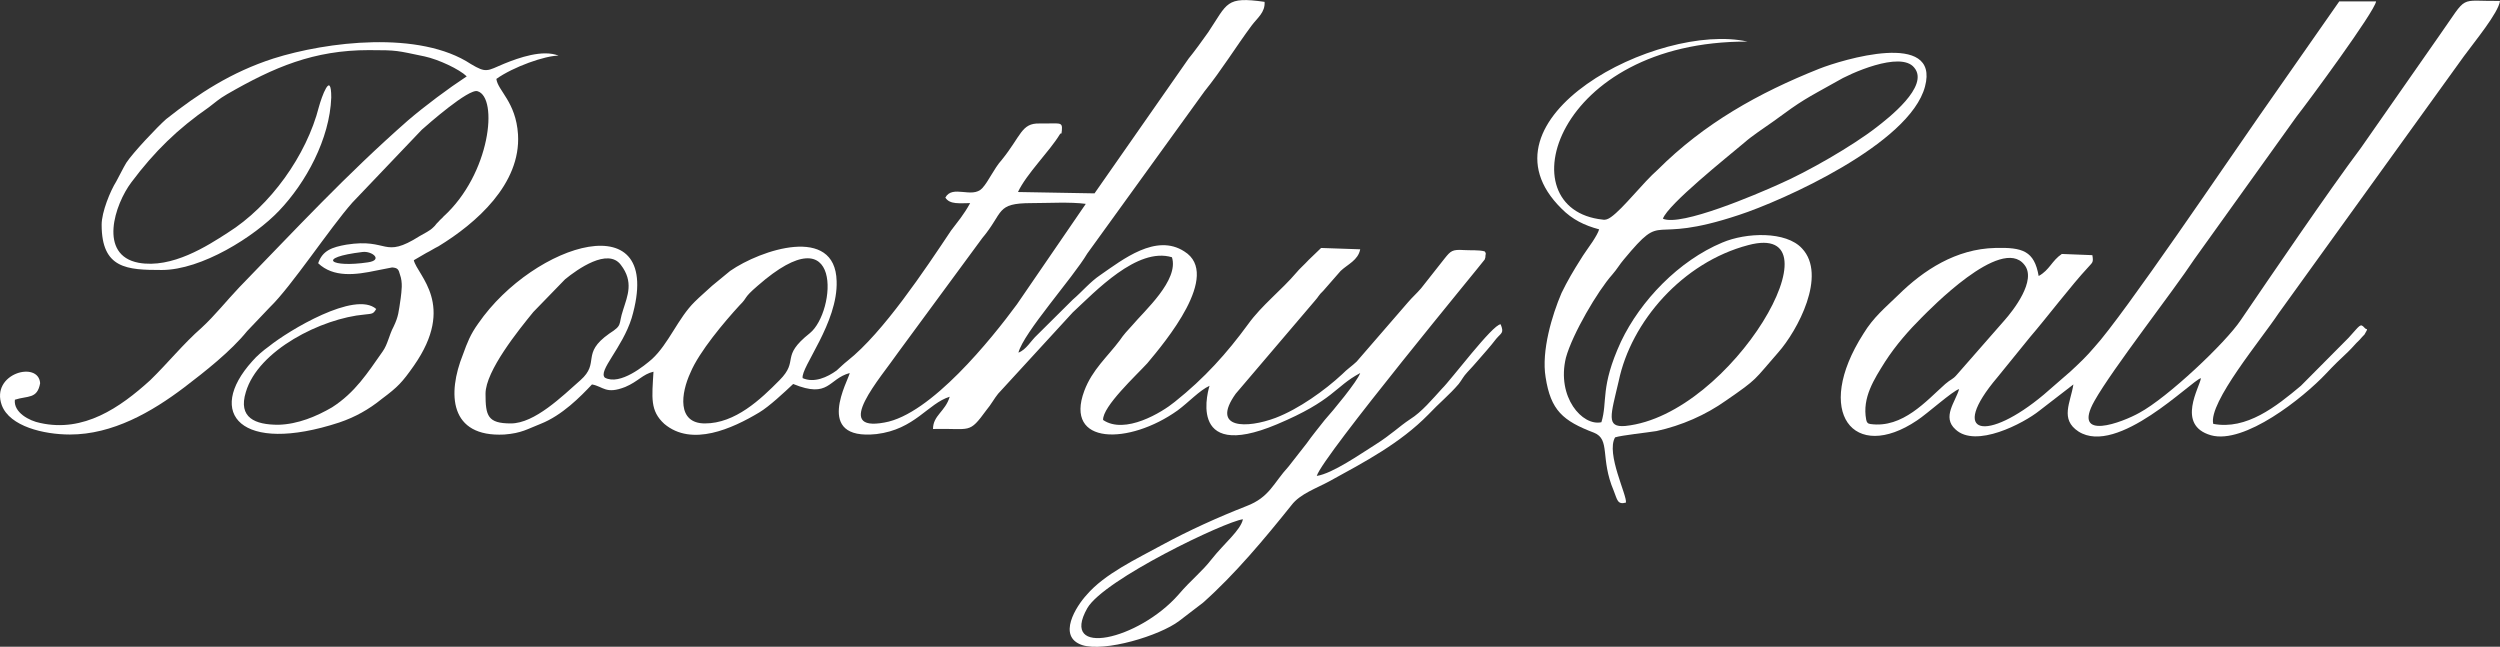
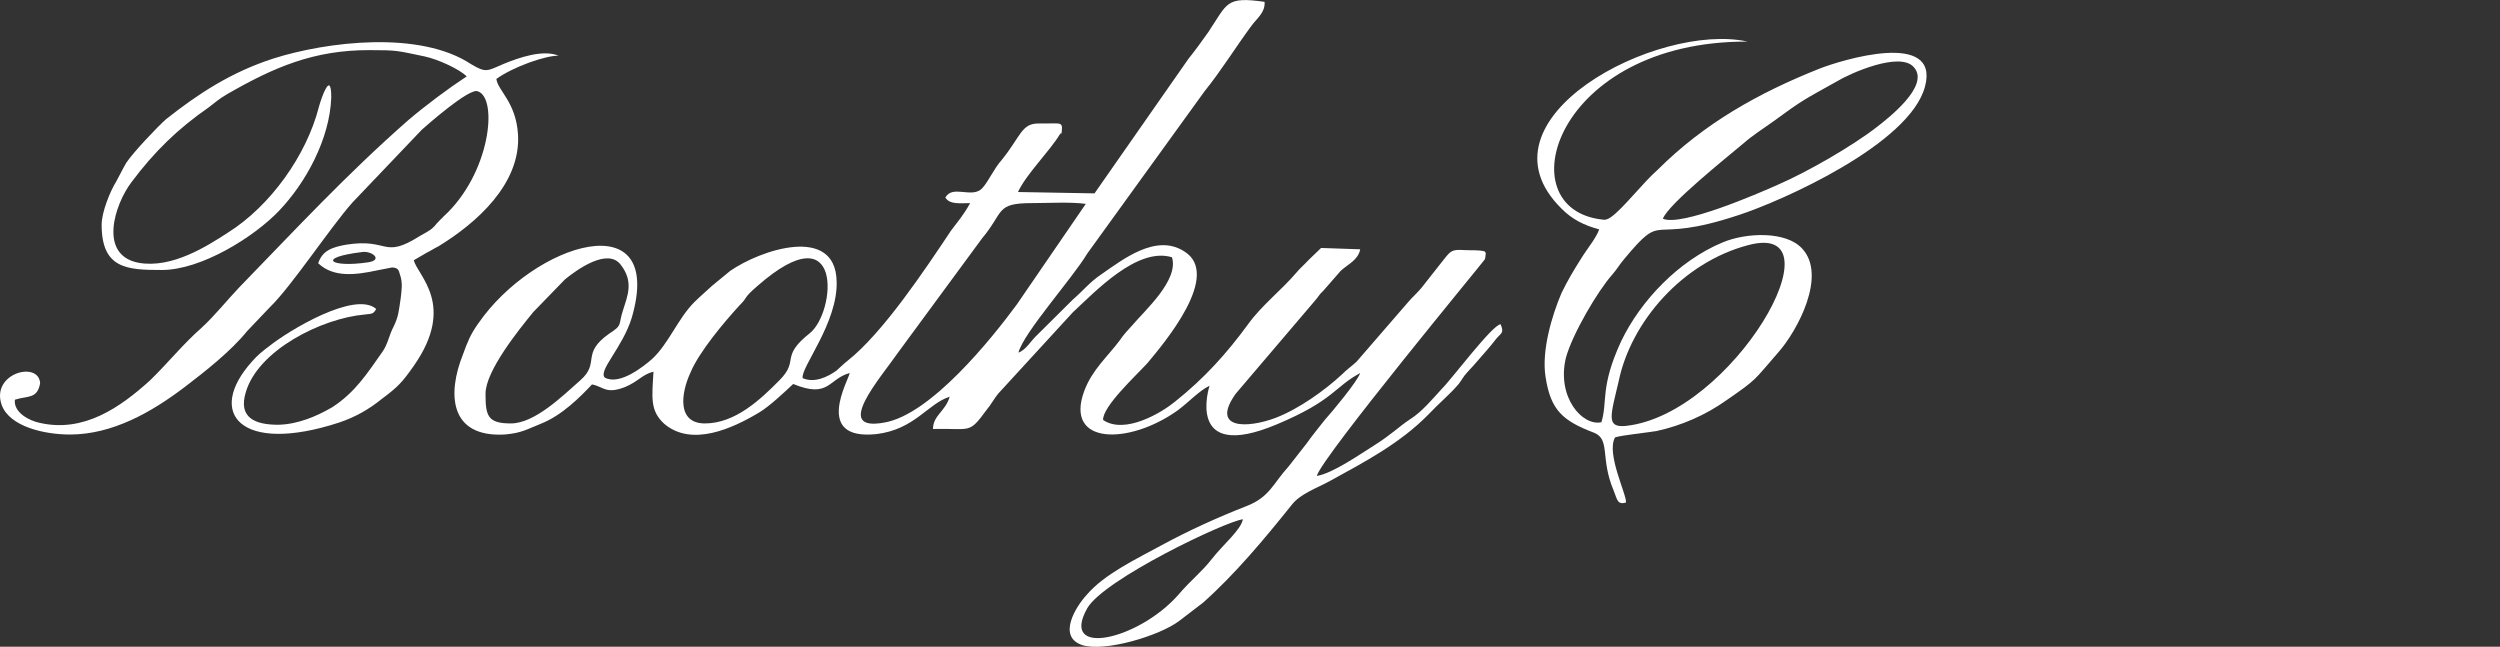
<svg xmlns="http://www.w3.org/2000/svg" width="201" height="52" viewBox="0 0 201 52" fill="none">
  <rect x="0" y="0" width="201" height="52" fill="#333333" stroke="none" />
  <path fill-rule="evenodd" clip-rule="evenodd" d="M87.999 15.547L81.845 15.438C82.534 13.967 84.384 12.17 85.206 10.808C85.375 10.567 85.315 10.977 85.375 10.47C85.436 9.747 85.206 9.952 83.574 9.928C82.111 9.891 82.111 10.916 80.539 12.858C79.899 13.569 79.5 14.558 78.968 15.137C78.158 15.993 76.586 14.823 76.006 15.884C76.356 16.463 77.191 16.33 78.001 16.33C77.469 17.295 76.997 17.826 76.465 18.537C74.374 21.672 71.001 26.748 68.148 29.003C67.797 29.281 67.616 29.474 67.265 29.787C66.516 30.33 65.464 30.812 64.533 30.402C64.364 29.546 67.386 25.941 67.265 22.601C67.156 18.067 61.16 20.08 58.706 21.781L57.255 22.974C56.675 23.517 56.324 23.794 55.853 24.265C54.523 25.567 53.761 27.641 52.419 28.871C51.839 29.377 49.856 31.017 48.635 30.366C48.055 29.823 50.038 27.978 50.787 25.567C53.531 16.198 42.929 19.526 38.456 26.001C37.815 26.893 37.573 27.532 37.223 28.497C35.953 31.656 36.123 35.165 40.547 34.936C41.95 34.827 42.409 34.49 43.461 34.08C45.202 33.392 46.664 31.897 47.595 30.909C48.526 31.077 48.696 31.728 50.267 31.113C51.319 30.667 51.67 30.088 52.54 29.884C52.419 31.97 52.25 33.019 53.41 34.08C55.623 35.949 58.887 34.453 61.039 33.163C61.849 32.681 63.082 31.523 63.771 30.872C66.685 32.066 66.576 30.462 68.317 29.992C68.256 30.498 65.343 35.442 70.469 34.9C73.552 34.526 74.603 32.44 76.356 31.897C76.006 33.091 75.014 33.392 75.014 34.49C78.097 34.417 77.868 34.936 79.318 32.958C79.669 32.548 79.959 32.006 80.249 31.656L86.246 25.121C88.059 23.445 91.432 19.839 94.225 20.683C94.805 22.528 92.012 24.988 91.021 26.17C90.67 26.544 90.32 26.929 90.03 27.363C89.038 28.69 87.817 29.715 87.176 31.427C85.544 35.816 90.791 35.78 94.684 32.995C95.567 32.343 96.437 31.391 97.247 31.017C97.247 31.017 95.216 37.251 102.663 34.116C107.269 32.175 107.269 31.113 109.361 29.992C109.131 30.667 107.148 33.055 106.508 33.766C106.048 34.357 105.516 34.996 105.057 35.647L103.594 37.516C102.373 38.843 102.083 39.976 100.221 40.688C97.888 41.604 95.627 42.629 93.415 43.823C91.371 44.944 88.808 46.138 87.358 47.838C86.536 48.73 84.964 51.178 87.007 51.865C88.808 52.444 93.233 51.118 94.805 49.924L96.727 48.453C99.29 46.174 101.672 43.316 103.836 40.615C104.525 39.699 105.867 39.253 106.919 38.674C109.711 37.142 112.564 35.647 114.837 33.332C115.708 32.404 116.518 31.765 117.279 30.872C117.569 30.498 117.63 30.294 117.98 29.92C118.621 29.244 118.972 28.798 119.552 28.147C119.842 27.81 120.012 27.605 120.302 27.231C120.713 26.748 120.942 26.785 120.652 26.073C120.012 26.073 116.639 30.571 115.937 31.246C115.188 32.066 114.305 33.127 113.374 33.706C112.444 34.321 111.924 34.9 110.473 35.816C109.421 36.467 107.148 38.071 105.867 38.264C106.338 36.672 119.202 21.129 119.371 20.864C119.431 20.72 119.431 20.659 119.431 20.551C119.492 20.285 119.431 20.346 119.371 20.213C118.911 20.08 118.21 20.141 117.69 20.105C116.759 20.044 116.639 20.177 116.167 20.756L114.257 23.179C113.906 23.589 113.556 23.891 113.205 24.301L109.071 29.076C108.72 29.413 108.309 29.678 107.91 30.088C106.508 31.391 104.416 32.886 102.554 33.597C100.281 34.453 97.307 34.526 99.351 31.656L105.698 24.204C106.048 23.818 105.988 23.758 106.387 23.384L107.789 21.781C108.369 21.238 109.191 20.924 109.361 20.044L106.217 19.936L105.226 20.888C104.875 21.274 104.477 21.612 104.235 21.913C103.014 23.348 101.442 24.542 100.342 26.073C98.649 28.388 96.848 30.402 94.454 32.307C93.415 33.163 90.441 34.96 88.688 33.766C88.639 32.681 91.371 30.161 92.242 29.208C93.644 27.532 98.238 22.082 95.216 20.213C92.943 18.742 90.271 20.864 88.458 22.118C87.648 22.661 87.007 23.445 86.246 24.096L83.392 26.929C82.873 27.4 82.522 28.111 81.881 28.352C82.292 26.748 86.246 22.359 87.418 20.382L96.848 7.335C98.178 5.695 99.411 3.694 100.632 2.054C101.091 1.439 101.732 0.993 101.672 0.149C98.528 -0.298 98.71 0.245 97.138 2.596C96.606 3.344 96.086 4.067 95.567 4.706L87.999 15.547ZM99.931 41.749C98.528 41.917 88.748 46.584 87.418 48.899C85.145 52.914 91.541 51.455 94.745 47.814C95.796 46.584 96.606 46.005 97.428 44.944C98.42 43.69 99.749 42.629 99.931 41.749ZM87.297 16.391C86.076 16.222 84.215 16.33 82.933 16.33C80.019 16.33 80.733 17.054 78.968 19.152L72.27 28.256C70.759 30.438 66.914 34.755 71.109 33.971C74.833 33.332 79.729 27.231 81.76 24.47L87.297 16.391ZM56.675 34.044C59.117 34.044 61.16 32.102 62.671 30.571C64.303 28.931 62.671 28.726 65.113 26.785C67.217 25.084 67.845 16.909 60.918 22.974C59.697 24.023 60.169 23.855 59.467 24.542C58.246 25.868 56.203 28.292 55.514 29.956C54.752 31.596 54.402 34.044 56.675 34.044ZM39.036 31.656C39.036 33.429 39.205 34.044 41.067 34.044C42.989 34.044 45.202 31.861 46.664 30.571C48.285 29.136 46.664 28.461 48.986 26.821C50.098 26.109 49.687 26.146 50.098 24.916C50.449 23.794 50.968 22.661 49.917 21.298C48.877 19.899 46.423 21.648 45.431 22.456L42.88 25.084C41.708 26.519 39.036 29.823 39.036 31.656Z" fill="white" />
  <path fill-rule="evenodd" clip-rule="evenodd" d="M128.571 18.44C128.498 18.694 128.293 19.043 128.051 19.417C127.713 19.924 127.301 20.478 127.06 20.888C126.54 21.708 126.008 22.6 125.549 23.553C124.787 25.326 123.916 28.219 124.267 30.329C124.678 32.994 125.657 33.838 128.16 34.791C129.502 35.334 128.631 36.841 129.744 39.457C130.034 40.181 130.034 40.591 130.723 40.41C130.844 39.867 129.103 36.467 129.852 35.165C130.372 34.996 132.355 34.791 133.177 34.658C135.208 34.212 137.13 33.368 138.762 32.211C141.386 30.402 140.975 30.607 142.957 28.352C144.529 26.579 146.911 22.118 144.88 19.972C143.598 18.573 140.394 18.681 138.472 19.502C134.978 20.96 131.895 24.168 130.324 27.472C128.631 31.149 129.272 32.271 128.752 33.947C127.229 34.285 125.137 31.933 125.899 28.762C126.419 26.857 128.462 23.384 129.623 22.082C130.034 21.612 130.203 21.274 130.554 20.864C133.987 16.74 132.246 19.803 139.814 17.283C143.248 16.161 153.548 11.591 154.769 6.961C155.99 2.391 148.071 4.815 146.27 5.526C141.386 7.468 137.009 9.927 133.286 13.641C132.065 14.714 130.517 16.752 129.526 17.452C129.296 17.62 129.067 17.705 128.861 17.657C121.027 16.837 125.004 3.283 140.503 3.344C133.298 1.74 118.246 9.578 125.549 16.776C126.419 17.657 127.398 18.127 128.571 18.44ZM140.564 19.706C135.268 21.093 131.134 25.868 130.143 30.643C129.502 33.392 129.103 34.381 130.674 34.248C139.282 33.368 148.253 17.657 140.564 19.706ZM133.697 17.584C135.148 18.235 141.265 15.607 143.006 14.823C145.339 13.81 148.954 11.724 150.876 10.229C151.746 9.554 155.18 6.925 153.898 5.43C152.798 4.067 148.664 5.936 147.672 6.551C145.109 7.986 144.988 7.986 142.546 9.783C141.736 10.361 140.914 10.88 140.213 11.495C138.883 12.616 134.108 16.427 133.697 17.584Z" fill="white" />
-   <path fill-rule="evenodd" clip-rule="evenodd" d="M191.038 0.112H188.076L181.608 9.373C179.335 12.617 170.727 25.362 168.394 27.906C167.753 28.666 167.173 29.208 166.472 29.86L164.32 31.729C159.774 35.539 156.582 35.069 160.596 30.33L163.22 27.098C164.489 25.627 166.593 22.866 167.874 21.503C168.225 21.093 168.333 21.13 168.225 20.515L165.771 20.418C164.961 20.961 164.791 21.708 163.909 22.191C163.558 20.177 162.627 19.875 160.415 19.936C157.272 20.008 154.66 21.708 152.617 23.722C151.565 24.747 150.634 25.494 149.824 26.821C145.75 33.188 149.063 37.215 154.128 33.803C154.926 33.284 157.006 31.415 157.513 31.282C157.223 32.307 156.111 33.537 157.223 34.526C158.843 36.057 162.688 34.044 163.969 33.019L166.701 30.909C166.472 32.38 165.601 33.706 167.112 34.695C170.256 36.696 176.192 30.607 176.953 30.402C176.893 31.077 174.91 34.176 177.763 34.996C180.447 35.744 185.162 32.006 187.024 30.028C187.665 29.341 188.136 28.895 188.777 28.292C189.236 27.846 189.297 27.713 189.708 27.327C189.756 27.267 190.058 26.929 190.107 26.893C190.457 26.278 190.288 26.58 190.107 26.351C189.756 25.965 189.756 26.146 188.825 27.159L184.993 31.017C183.01 32.681 180.616 34.586 177.945 34.08C177.534 32.38 181.85 27.231 183.179 25.217L198.086 4.538C198.956 3.344 200.878 1.029 200.999 0.076C197.566 0.112 198.497 -0.502 196.164 2.801L189.817 11.893C187.254 15.306 182.599 22.154 180.157 25.736C178.936 27.569 174.269 31.97 172.009 33.188C170.667 33.947 166.532 35.539 168.394 32.235C169.845 29.654 174.68 23.481 176.433 20.828L184.642 9.373C185.573 8.191 190.929 0.932 191.038 0.112ZM150.381 34.092C152.98 34.454 154.878 32.223 156.401 30.872C156.873 30.462 156.981 30.535 157.332 30.125L161.177 25.736C161.817 25.012 163.8 22.528 162.748 21.274C160.886 18.923 155.059 24.988 154.539 25.494C153.488 26.544 152.448 27.713 151.565 29.076C150.683 30.486 149.704 31.97 150.042 33.742C150.078 33.947 150.163 34.068 150.381 34.092Z" fill="white" />
  <path fill-rule="evenodd" clip-rule="evenodd" d="M8.172 18.066C8.172 21.611 10.215 21.707 13.008 21.707C16.212 21.707 20.467 19.018 22.438 16.944C24.59 14.689 26.512 11.181 26.633 7.84C26.633 5.598 25.847 7.828 25.641 8.588C24.65 12.483 21.736 16.57 18.303 18.717C16.683 19.766 13.83 21.611 11.146 21.128C7.882 20.513 9.224 16.426 10.566 14.653C12.428 12.169 14.289 10.361 16.792 8.624C17.372 8.19 17.553 7.985 18.255 7.575C22.039 5.393 25.23 4.03 29.655 4.03C31.988 4.03 31.867 4.066 34.14 4.537C35.253 4.778 36.933 5.562 37.525 6.14C36.038 7.117 34.164 8.516 32.798 9.685C27.83 14.05 23.816 18.391 19.234 23.106C18.255 24.131 17.263 25.385 16.212 26.349C14.737 27.64 13.504 29.183 12.077 30.57C9.635 32.788 6.721 34.79 3.227 34.006C2.357 33.837 1.076 33.162 1.196 32.137C2.236 31.8 2.998 32.101 3.227 30.811C3.107 28.966 -0.786 30.027 0.145 32.584C0.785 34.284 3.518 34.935 5.621 34.935C9.055 34.935 12.198 33.126 14.809 31.149C16.502 29.858 18.545 28.255 19.875 26.615L21.688 24.71C23.429 23.034 26.512 18.343 28.325 16.293L33.911 10.433C34.37 10.023 37.695 7.093 38.396 7.334C40.076 7.84 39.435 13.978 35.651 17.415C35.543 17.559 35.422 17.619 35.253 17.825C34.962 18.102 35.071 18.066 34.842 18.271C34.551 18.572 34.14 18.741 33.741 18.982C30.767 20.863 31.287 19.127 27.854 19.669C26.693 19.874 25.931 20.14 25.581 21.165C26.802 22.322 28.555 22.117 30.296 21.743L31.529 21.502C31.988 21.538 32.049 21.671 32.158 22.081C32.399 22.732 32.279 23.419 32.218 23.962C32.049 25.083 32.049 25.421 31.638 26.277C31.287 26.928 31.178 27.676 30.767 28.255C29.546 29.991 28.555 31.559 26.693 32.752C25.472 33.464 23.949 34.115 22.377 34.151C20.515 34.151 19.125 33.596 19.766 31.522C20.757 28.146 25.871 25.59 29.317 25.288C29.945 25.216 30.006 25.252 30.247 24.842C28.555 23.347 23.199 26.579 21.628 27.845C21.156 28.182 20.636 28.628 20.286 29.038C16.502 33.223 19.355 36.563 27.273 33.97C28.555 33.536 29.655 32.921 30.707 32.065C31.988 31.112 32.339 30.739 33.27 29.412C36.703 24.505 33.56 22.153 33.27 20.923L34.261 20.345C34.672 20.14 34.842 20.007 35.253 19.802C38.275 17.957 41.89 14.798 41.648 10.807C41.479 8.19 40.028 7.298 39.907 6.345C41.273 5.369 43.848 4.464 44.912 4.476C43.631 3.958 41.708 4.645 40.548 5.115C39.834 5.405 39.484 5.622 39.121 5.634C38.807 5.658 38.468 5.513 37.864 5.152C33.741 2.426 26.282 3.343 21.978 4.705C18.593 5.803 15.982 7.503 13.358 9.577C12.657 10.192 10.687 12.278 10.155 13.086C9.865 13.568 9.635 14.075 9.345 14.593C8.873 15.341 8.172 17.041 8.172 18.066ZM29.147 20.26C29.921 20.164 30.828 20.911 29.583 21.092C26.596 21.538 25.339 20.718 29.147 20.26Z" fill="white" />
</svg>